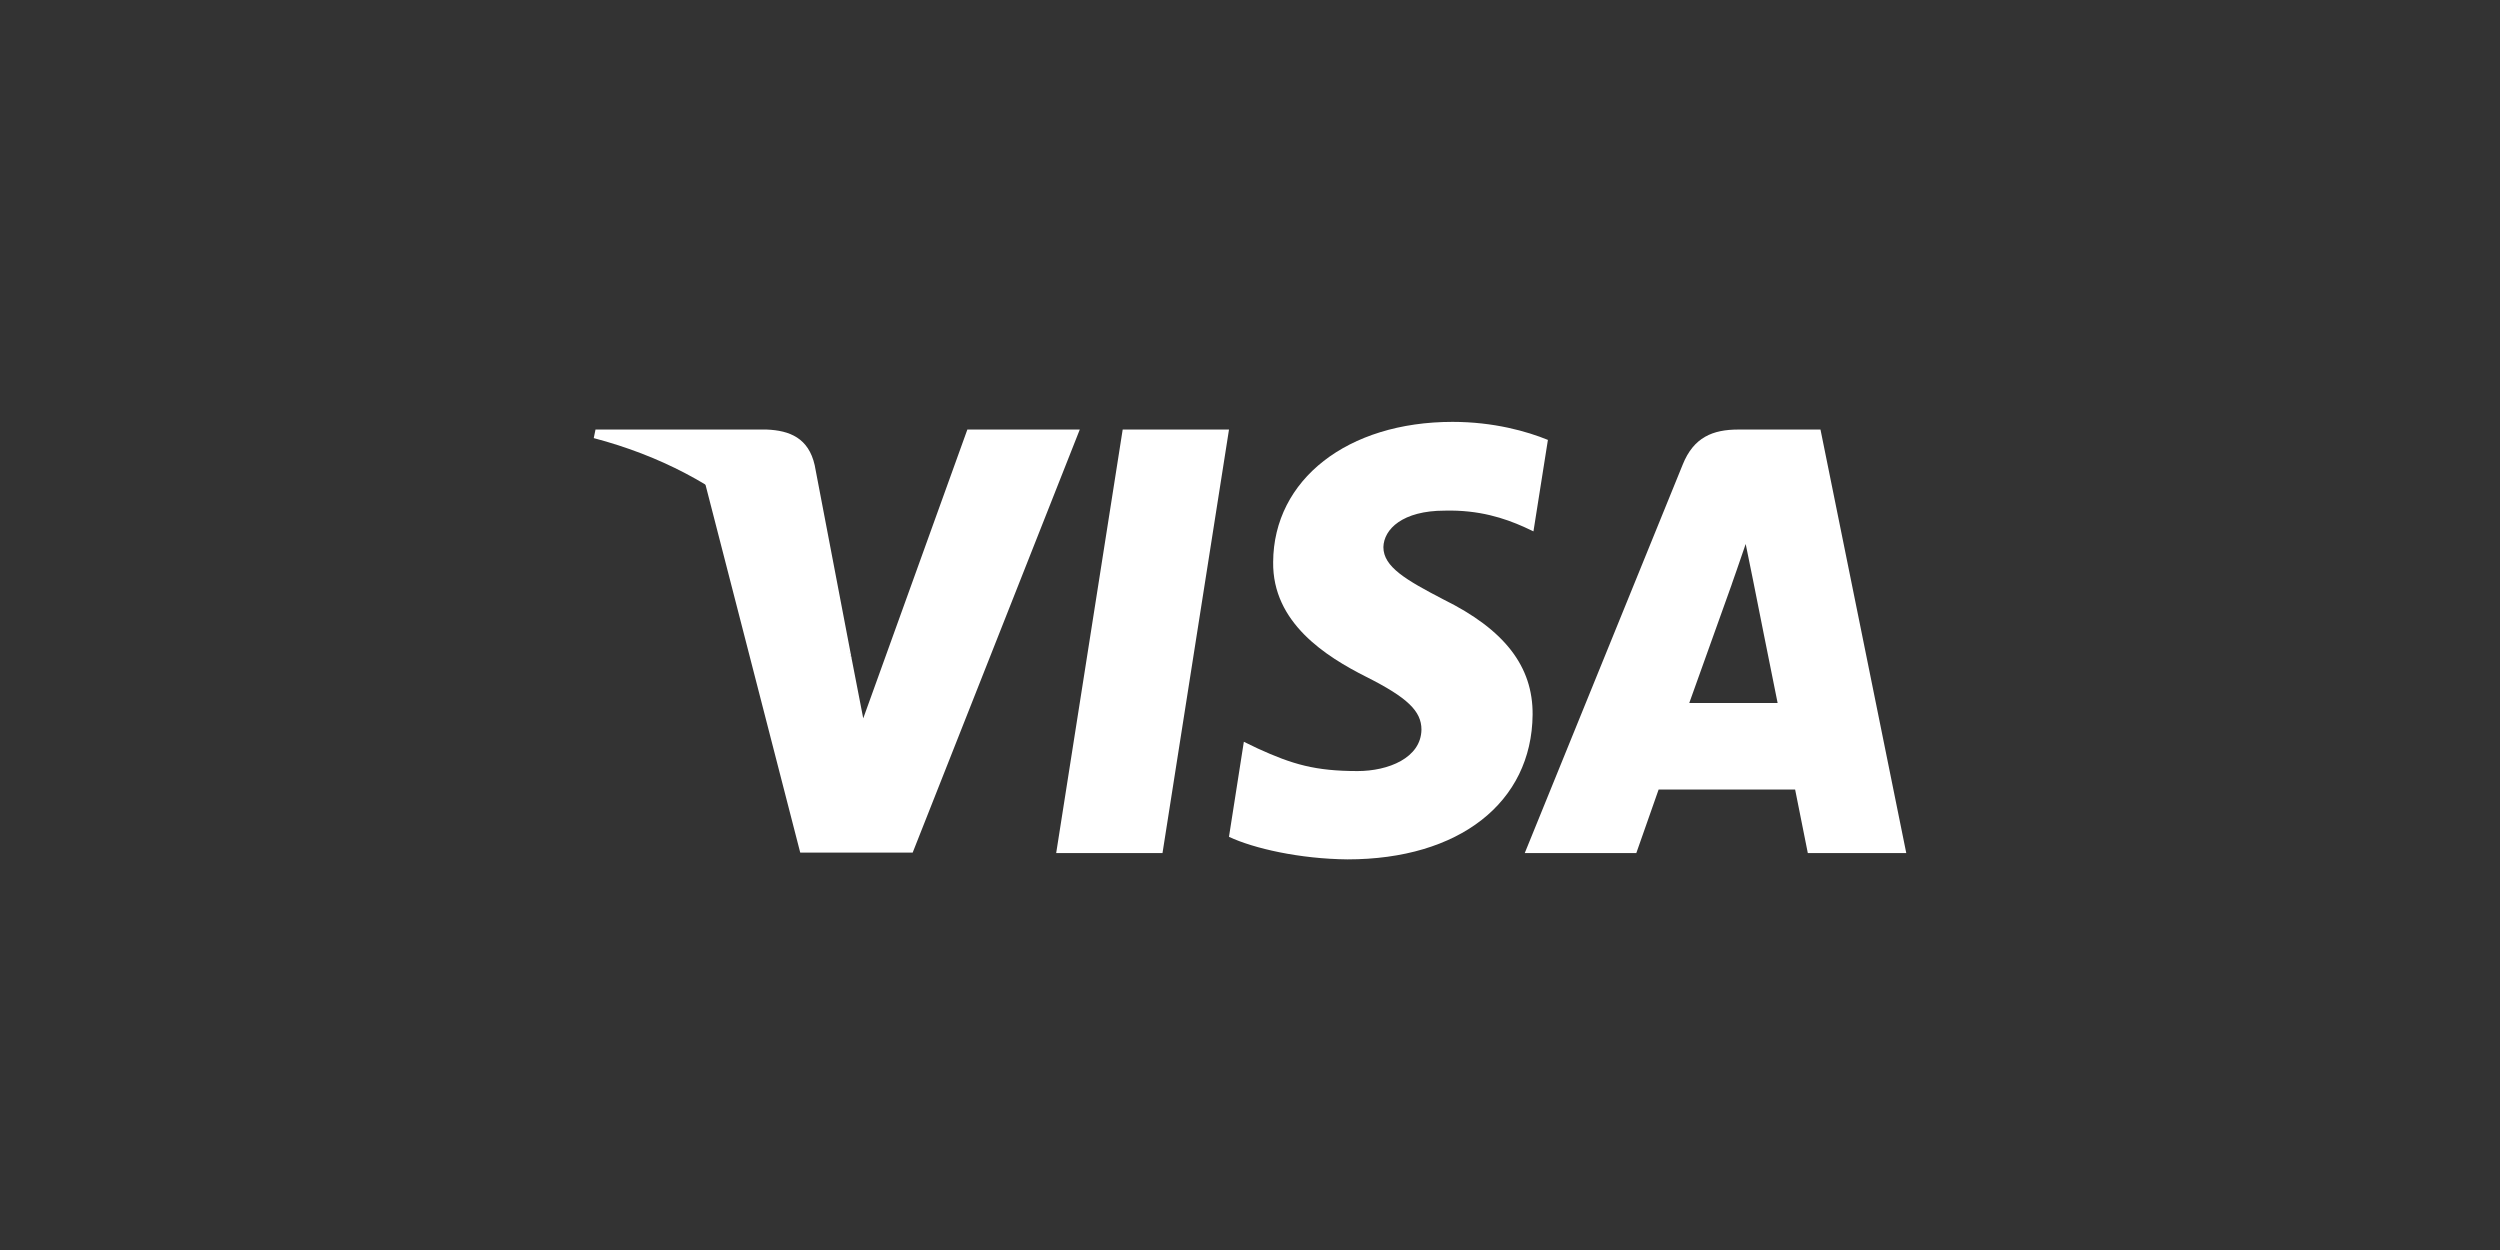
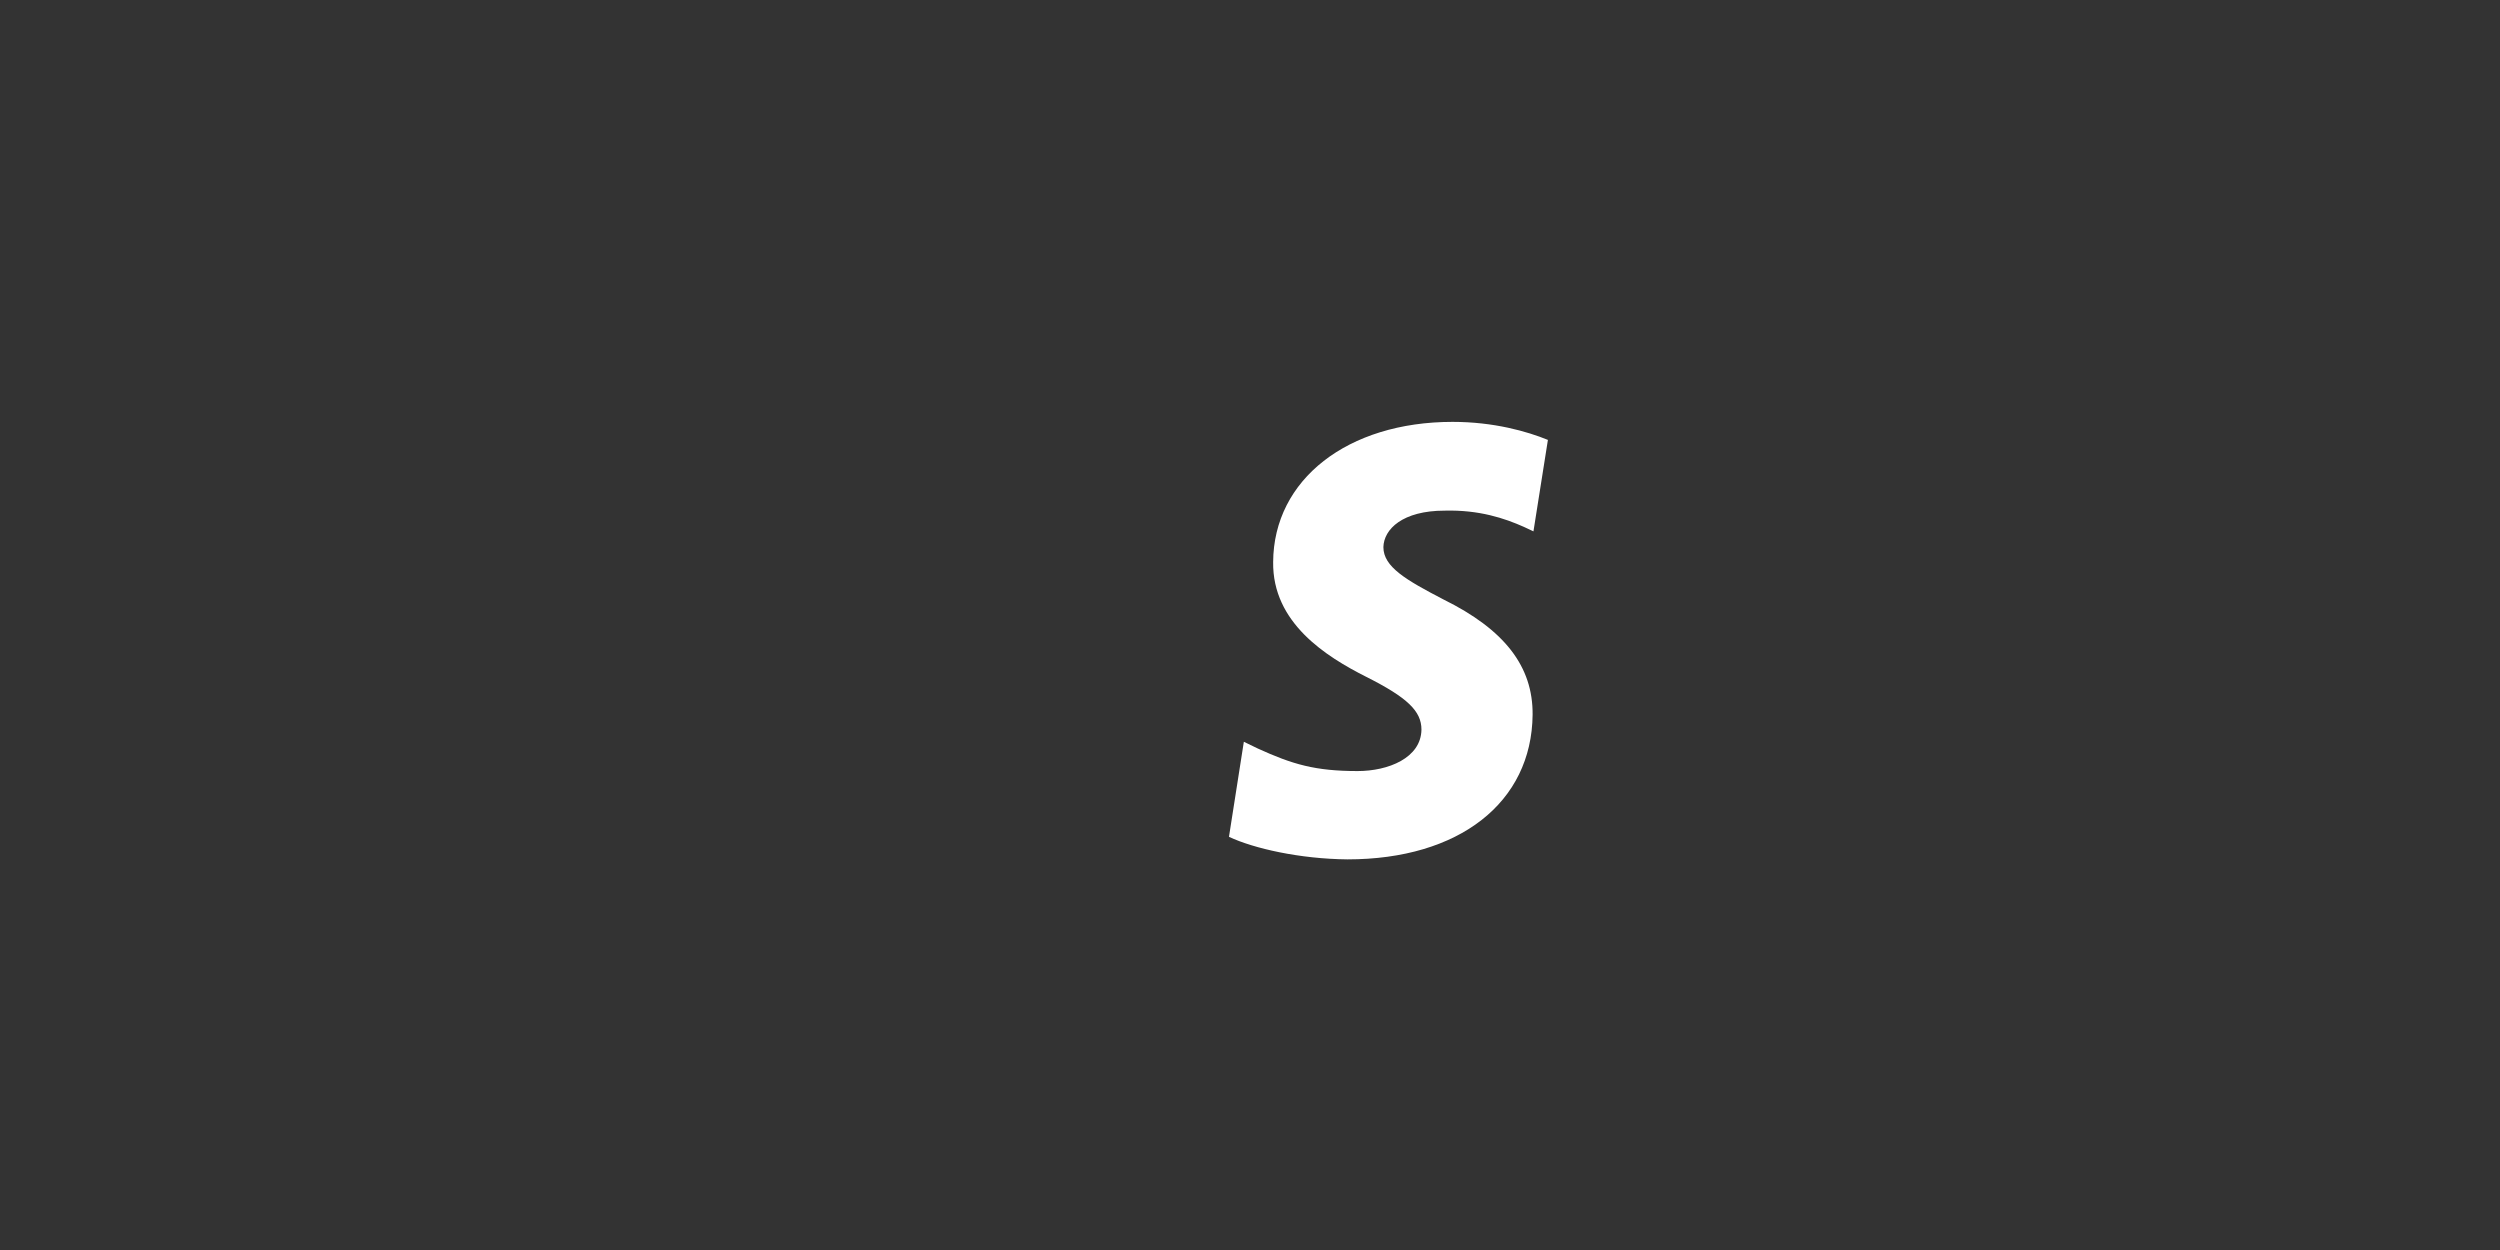
<svg xmlns="http://www.w3.org/2000/svg" width="160" height="80" viewBox="0 0 160 80" fill="none">
  <rect x="0" y="0" width="160" height="80" fill="#333333" stroke="none" />
  <g clip-path="url(#clip0_2818_3524)">
-     <path d="M74.4 54.596H67.596L71.852 27.491H78.656L74.4 54.596Z" fill="white" />
    <path d="M99.066 28.154C97.724 27.605 95.595 27 92.963 27C86.243 27 81.511 30.691 81.482 35.967C81.426 39.86 84.87 42.023 87.446 43.321C90.079 44.647 90.973 45.513 90.973 46.695C90.947 48.511 88.846 49.348 86.887 49.348C84.17 49.348 82.715 48.916 80.502 47.906L79.606 47.473L78.654 53.557C80.25 54.306 83.191 54.971 86.243 55C93.383 55 98.031 51.367 98.087 45.743C98.114 42.658 96.295 40.294 92.375 38.362C89.995 37.122 88.537 36.285 88.537 35.016C88.565 33.863 89.77 32.681 92.457 32.681C94.669 32.623 96.294 33.171 97.525 33.719L98.141 34.007L99.066 28.154Z" fill="white" />
-     <path d="M108.112 44.994C108.672 43.437 110.828 37.41 110.828 37.41C110.8 37.468 111.388 35.824 111.724 34.815L112.199 37.151C112.199 37.151 113.488 43.639 113.768 44.994C112.704 44.994 109.456 44.994 108.112 44.994ZM116.511 27.491H111.248C109.625 27.491 108.392 27.981 107.691 29.74L97.584 54.596H104.724C104.724 54.596 105.899 51.25 106.152 50.53C106.935 50.53 113.881 50.53 114.888 50.53C115.084 51.481 115.7 54.596 115.7 54.596H122.001L116.511 27.491Z" fill="white" />
-     <path d="M61.911 27.491L55.247 45.974L54.519 42.225C53.287 37.9 49.423 33.201 45.111 30.864L51.215 54.567H58.411L69.106 27.491H61.911Z" fill="white" />
-     <path d="M49.06 27.491H38.112L38 28.039C46.54 30.288 52.196 35.71 54.52 42.227L52.14 29.77C51.748 28.038 50.544 27.548 49.06 27.491Z" fill="white" />
  </g>
  <defs>
    <clipPath id="clip0_2818_3524">
      <rect width="84" height="28" fill="white" transform="translate(38 27)" />
    </clipPath>
  </defs>
</svg>